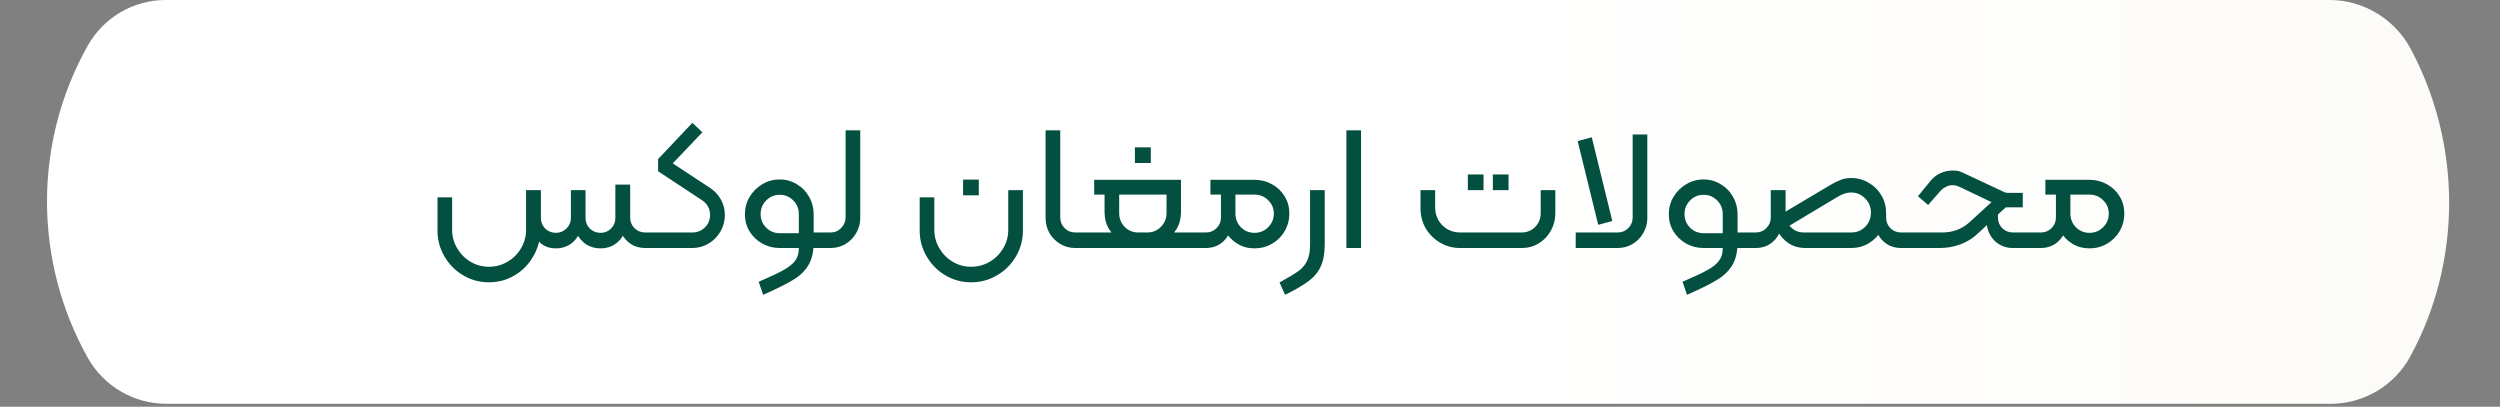
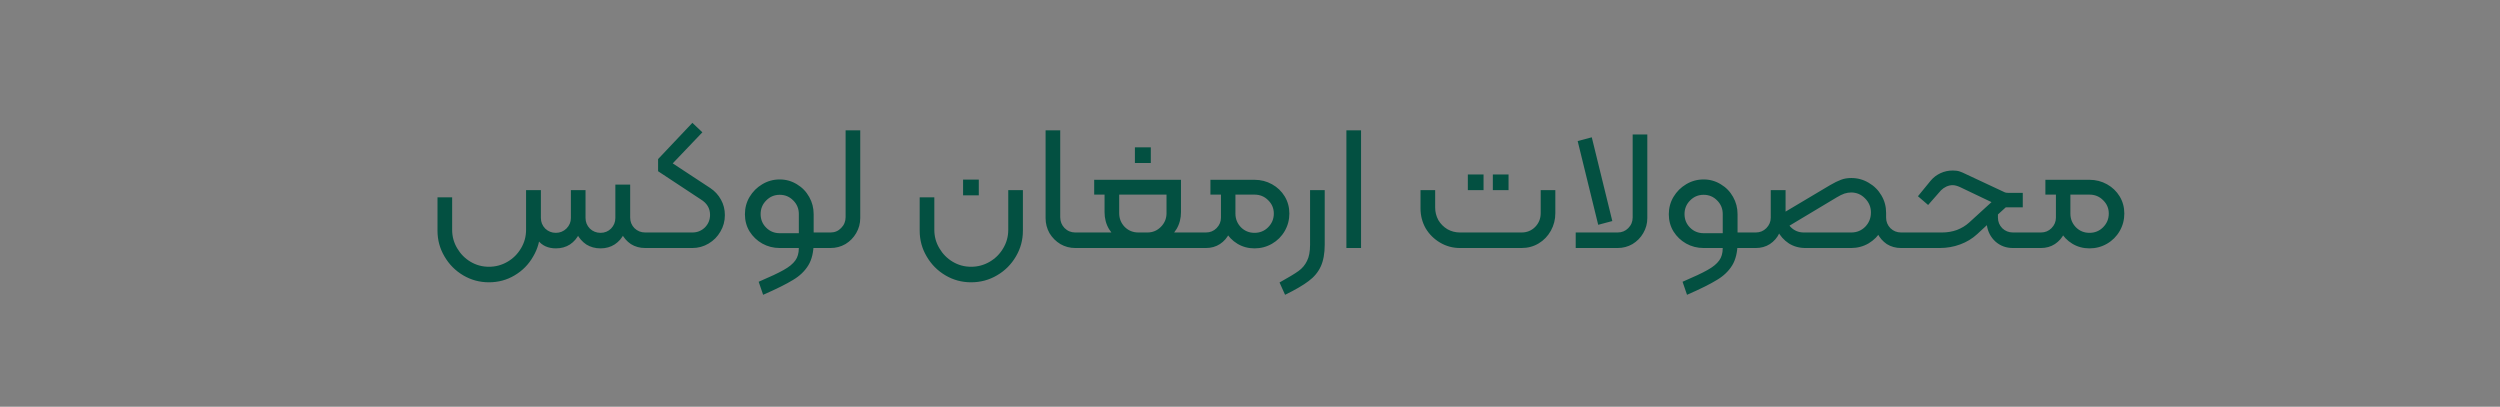
<svg xmlns="http://www.w3.org/2000/svg" width="252" height="41" viewBox="0 0 252 41" fill="none">
  <rect x="0" y="0" width="252" height="41" fill="#808080" stroke="none" />
-   <path d="M8.861 4.576C10.458 1.749 13.454 0 16.702 0H125.905H234.824C238.235 0 241.39 1.919 242.998 4.927V4.927C248.158 14.579 248.187 26.309 242.961 35.925V35.925C241.36 38.869 238.278 40.702 234.928 40.702H125.905H16.752C13.475 40.702 10.443 38.912 8.842 36.053V36.053C3.375 26.291 3.359 14.319 8.861 4.576V4.576Z" fill="url(#paint0_linear_601_2344)" />
  <path d="M49.284 28.456C48.348 28.456 47.484 28.222 46.692 27.754C45.9 27.286 45.27 26.65 44.802 25.846C44.334 25.054 44.1 24.19 44.1 23.254V19.888H45.576V23.164C45.576 23.836 45.744 24.454 46.08 25.018C46.416 25.594 46.866 26.05 47.43 26.386C47.994 26.722 48.612 26.89 49.284 26.89C49.956 26.89 50.58 26.722 51.156 26.386C51.732 26.05 52.188 25.594 52.524 25.018C52.86 24.454 53.028 23.836 53.028 23.164V19.168H54.45V23.254C54.45 24.19 54.216 25.054 53.748 25.846C53.292 26.65 52.668 27.286 51.876 27.754C51.096 28.222 50.232 28.456 49.284 28.456ZM56.034 25.036C55.242 25.036 54.63 24.754 54.198 24.19C53.766 23.626 53.55 22.906 53.55 22.03V19.168H54.522V21.976C54.522 22.384 54.666 22.738 54.954 23.038C55.254 23.326 55.614 23.47 56.034 23.47C56.442 23.47 56.796 23.326 57.096 23.038C57.396 22.738 57.546 22.384 57.546 21.976V19.168H58.734V22.03C58.734 22.582 58.62 23.086 58.392 23.542C58.176 23.998 57.864 24.364 57.456 24.64C57.048 24.904 56.574 25.036 56.034 25.036ZM60.534 25.036C59.994 25.036 59.514 24.904 59.094 24.64C58.686 24.364 58.368 23.998 58.14 23.542C57.924 23.086 57.816 22.582 57.816 22.03V19.168H59.022V21.976C59.022 22.384 59.166 22.738 59.454 23.038C59.754 23.326 60.114 23.47 60.534 23.47C60.954 23.47 61.308 23.326 61.596 23.038C61.884 22.738 62.028 22.384 62.028 21.976V18.61H63.252V22.03C63.252 22.582 63.138 23.086 62.91 23.542C62.694 23.998 62.376 24.364 61.956 24.64C61.548 24.904 61.074 25.036 60.534 25.036ZM65.034 25C64.494 25 64.014 24.868 63.594 24.604C63.186 24.328 62.868 23.962 62.64 23.506C62.424 23.05 62.316 22.546 62.316 21.994V18.61H63.522V21.94C63.522 22.348 63.666 22.702 63.954 23.002C64.254 23.29 64.614 23.434 65.034 23.434H65.862C65.982 23.434 66.042 23.494 66.042 23.614V24.82C66.042 24.94 65.982 25 65.862 25H65.034ZM65.687 23.614C65.687 23.494 65.747 23.434 65.867 23.434H69.791C70.283 23.434 70.703 23.266 71.051 22.93C71.399 22.582 71.573 22.156 71.573 21.652C71.573 20.992 71.255 20.47 70.619 20.086L66.335 17.26V16.036L69.791 12.382L70.799 13.336L67.811 16.468L71.591 18.952C72.047 19.252 72.407 19.642 72.671 20.122C72.935 20.59 73.067 21.112 73.067 21.688C73.067 22.288 72.917 22.84 72.617 23.344C72.329 23.848 71.933 24.25 71.429 24.55C70.925 24.85 70.379 25 69.791 25H65.867C65.747 25 65.687 24.94 65.687 24.82V23.614ZM76.474 28.402C77.626 27.91 78.466 27.514 78.993 27.214C79.534 26.914 79.924 26.596 80.163 26.26C80.403 25.936 80.523 25.516 80.523 25H78.597C77.962 25 77.374 24.85 76.834 24.55C76.305 24.25 75.879 23.842 75.555 23.326C75.243 22.81 75.088 22.234 75.088 21.598C75.088 20.962 75.243 20.38 75.555 19.852C75.879 19.312 76.305 18.886 76.834 18.574C77.374 18.25 77.962 18.088 78.597 18.088C79.222 18.088 79.797 18.25 80.326 18.574C80.853 18.886 81.267 19.312 81.567 19.852C81.868 20.38 82.017 20.962 82.017 21.598V24.442C82.017 25.39 81.838 26.158 81.478 26.746C81.118 27.334 80.602 27.826 79.93 28.222C79.269 28.63 78.267 29.128 76.924 29.716L76.474 28.402ZM78.597 23.506H80.523V21.58C80.523 21.04 80.338 20.584 79.966 20.212C79.594 19.828 79.138 19.636 78.597 19.636C78.058 19.636 77.602 19.828 77.23 20.212C76.858 20.584 76.671 21.04 76.671 21.58C76.671 22.12 76.858 22.576 77.23 22.948C77.602 23.32 78.058 23.506 78.597 23.506ZM81.945 23.434H83.025C83.145 23.434 83.206 23.494 83.206 23.614V24.82C83.206 24.94 83.145 25 83.025 25H81.945V23.434ZM83.023 25C82.903 25 82.843 24.94 82.843 24.82V23.614C82.843 23.494 82.903 23.434 83.023 23.434H83.725C84.145 23.434 84.499 23.284 84.787 22.984C85.087 22.684 85.237 22.318 85.237 21.886V13.138H86.713V21.976C86.713 22.528 86.575 23.038 86.299 23.506C86.035 23.962 85.675 24.328 85.219 24.604C84.763 24.868 84.259 25 83.707 25H83.023ZM97.888 28.456C96.952 28.456 96.088 28.222 95.296 27.754C94.504 27.286 93.874 26.65 93.406 25.846C92.938 25.054 92.704 24.19 92.704 23.254V19.888H94.18V23.164C94.18 23.836 94.348 24.454 94.684 25.018C95.02 25.594 95.47 26.05 96.034 26.386C96.598 26.722 97.216 26.89 97.888 26.89C98.56 26.89 99.184 26.722 99.76 26.386C100.336 26.05 100.792 25.594 101.128 25.018C101.464 24.454 101.632 23.836 101.632 23.164V19.168H103.108V23.254C103.108 24.19 102.874 25.054 102.406 25.846C101.938 26.65 101.302 27.286 100.498 27.754C99.706 28.222 98.836 28.456 97.888 28.456ZM97.078 18.106H98.662V19.69H97.078V18.106ZM108.401 25C107.849 25 107.345 24.868 106.889 24.604C106.433 24.328 106.067 23.962 105.791 23.506C105.527 23.038 105.395 22.528 105.395 21.976V13.138H106.871V21.886C106.871 22.318 107.015 22.684 107.303 22.984C107.603 23.284 107.963 23.434 108.383 23.434H109.193C109.313 23.434 109.373 23.494 109.373 23.614V24.82C109.373 24.94 109.313 25 109.193 25H108.401ZM114.759 24.676C114.123 24.676 113.541 24.538 113.013 24.262C112.497 23.974 112.089 23.584 111.789 23.092C111.489 22.588 111.339 22.018 111.339 21.382V19.618H110.295V18.124H114.759H115.659H119.043V21.382C119.043 22.018 118.893 22.588 118.593 23.092C118.293 23.584 117.885 23.974 117.369 24.262C116.865 24.538 116.295 24.676 115.659 24.676H114.759ZM109.197 25C109.077 25 109.017 24.94 109.017 24.82V23.614C109.017 23.494 109.077 23.434 109.197 23.434H120.555C120.675 23.434 120.735 23.494 120.735 23.614V24.82C120.735 24.94 120.675 25 120.555 25H109.197ZM115.659 23.434C116.187 23.434 116.637 23.248 117.009 22.876C117.393 22.492 117.585 22.03 117.585 21.49V19.618H115.659H114.759H112.815V21.49C112.815 22.03 113.001 22.492 113.373 22.876C113.745 23.248 114.207 23.434 114.759 23.434H115.659ZM114.399 14.848H116.001V16.432H114.399V14.848ZM126.457 25.036C125.821 25.036 125.245 24.88 124.729 24.568C124.213 24.256 123.805 23.83 123.505 23.29C123.217 22.75 123.073 22.162 123.073 21.526V19.618H122.011V18.124H126.457C127.093 18.124 127.681 18.274 128.221 18.574C128.761 18.874 129.187 19.282 129.499 19.798C129.811 20.314 129.967 20.89 129.967 21.526C129.967 22.162 129.811 22.75 129.499 23.29C129.187 23.83 128.761 24.256 128.221 24.568C127.681 24.88 127.093 25.036 126.457 25.036ZM120.553 25C120.433 25 120.373 24.94 120.373 24.82V23.614C120.373 23.494 120.433 23.434 120.553 23.434H121.561C121.981 23.434 122.335 23.29 122.623 23.002C122.923 22.702 123.073 22.348 123.073 21.94V19.996H124.261V21.994C124.261 22.546 124.147 23.05 123.919 23.506C123.703 23.962 123.385 24.328 122.965 24.604C122.557 24.868 122.089 25 121.561 25H120.553ZM126.457 23.47C126.997 23.47 127.453 23.284 127.825 22.912C128.209 22.528 128.401 22.066 128.401 21.526C128.401 20.998 128.209 20.548 127.825 20.176C127.453 19.804 126.997 19.618 126.457 19.618H124.531V21.526C124.531 22.066 124.717 22.528 125.089 22.912C125.461 23.284 125.917 23.47 126.457 23.47ZM128.977 28.474C129.865 27.982 130.501 27.598 130.885 27.322C131.269 27.046 131.557 26.704 131.749 26.296C131.953 25.9 132.055 25.354 132.055 24.658V19.168H133.531V24.658C133.531 25.546 133.399 26.278 133.135 26.854C132.871 27.43 132.463 27.922 131.911 28.33C131.359 28.75 130.567 29.212 129.535 29.716L128.977 28.474ZM135.717 13.138H137.193V25H135.717V13.138ZM147.166 25C146.446 25 145.78 24.82 145.168 24.46C144.556 24.1 144.07 23.62 143.71 23.02C143.362 22.408 143.188 21.736 143.188 21.004V19.168H144.664V20.914C144.664 21.37 144.772 21.796 144.988 22.192C145.216 22.576 145.522 22.882 145.906 23.11C146.29 23.326 146.71 23.434 147.166 23.434H153.376C153.916 23.434 154.372 23.248 154.744 22.876C155.116 22.492 155.302 22.03 155.302 21.49V19.168H156.778V21.49C156.778 22.126 156.628 22.714 156.328 23.254C156.028 23.794 155.62 24.22 155.104 24.532C154.588 24.844 154.012 25 153.376 25H147.166ZM147.958 17.584H149.542V19.168H147.958V17.584ZM150.478 17.584H152.062V19.168H150.478V17.584ZM158.831 23.434H163.061C163.481 23.434 163.835 23.29 164.123 23.002C164.423 22.702 164.573 22.342 164.573 21.922V13.552H166.049V21.994C166.049 22.534 165.911 23.038 165.635 23.506C165.371 23.962 165.011 24.328 164.555 24.604C164.099 24.868 163.595 25 163.043 25H158.831V23.434ZM159.029 14.218L160.451 13.84L162.521 22.282L161.099 22.66L159.029 14.218ZM169.602 28.402C170.754 27.91 171.594 27.514 172.122 27.214C172.662 26.914 173.052 26.596 173.292 26.26C173.532 25.936 173.652 25.516 173.652 25H171.726C171.09 25 170.502 24.85 169.962 24.55C169.434 24.25 169.008 23.842 168.684 23.326C168.372 22.81 168.216 22.234 168.216 21.598C168.216 20.962 168.372 20.38 168.684 19.852C169.008 19.312 169.434 18.886 169.962 18.574C170.502 18.25 171.09 18.088 171.726 18.088C172.35 18.088 172.926 18.25 173.454 18.574C173.982 18.886 174.396 19.312 174.696 19.852C174.996 20.38 175.146 20.962 175.146 21.598V24.442C175.146 25.39 174.966 26.158 174.606 26.746C174.246 27.334 173.73 27.826 173.058 28.222C172.398 28.63 171.396 29.128 170.052 29.716L169.602 28.402ZM171.726 23.506H173.652V21.58C173.652 21.04 173.466 20.584 173.094 20.212C172.722 19.828 172.266 19.636 171.726 19.636C171.186 19.636 170.73 19.828 170.358 20.212C169.986 20.584 169.8 21.04 169.8 21.58C169.8 22.12 169.986 22.576 170.358 22.948C170.73 23.32 171.186 23.506 171.726 23.506ZM175.074 23.434H176.154C176.274 23.434 176.334 23.494 176.334 23.614V24.82C176.334 24.94 176.274 25 176.154 25H175.074V23.434ZM182.002 25C181.366 25 180.802 24.844 180.31 24.532C179.818 24.208 179.434 23.776 179.158 23.236C178.894 22.696 178.762 22.096 178.762 21.436V19.168H179.986V21.598C179.986 22.102 180.16 22.534 180.508 22.894C180.868 23.254 181.306 23.434 181.822 23.434H186.61C187.162 23.434 187.63 23.242 188.014 22.858C188.398 22.462 188.59 21.982 188.59 21.418C188.59 20.866 188.392 20.392 187.996 19.996C187.612 19.6 187.144 19.402 186.592 19.402C186.376 19.402 186.154 19.438 185.926 19.51C185.71 19.582 185.452 19.708 185.152 19.888L179.896 23.038L179.356 21.706L184.468 18.664C184.9 18.412 185.266 18.232 185.566 18.124C185.866 18.004 186.214 17.944 186.61 17.944C187.246 17.944 187.834 18.106 188.374 18.43C188.914 18.742 189.34 19.168 189.652 19.708C189.964 20.236 190.12 20.818 190.12 21.454C190.12 22.102 189.958 22.696 189.634 23.236C189.322 23.776 188.896 24.208 188.356 24.532C187.816 24.844 187.228 25 186.592 25H182.002ZM176.152 25C176.032 25 175.972 24.94 175.972 24.82V23.614C175.972 23.494 176.032 23.434 176.152 23.434H176.98C177.4 23.434 177.754 23.29 178.042 23.002C178.342 22.702 178.492 22.348 178.492 21.94V19.168H179.698V21.994C179.698 22.546 179.584 23.05 179.356 23.506C179.14 23.962 178.822 24.328 178.402 24.604C177.994 24.868 177.52 25 176.98 25H176.152ZM191.632 25C191.092 25 190.612 24.868 190.192 24.604C189.784 24.328 189.466 23.962 189.238 23.506C189.022 23.05 188.914 22.546 188.914 21.994V21.472H190.12V21.94C190.12 22.348 190.264 22.702 190.552 23.002C190.852 23.29 191.212 23.434 191.632 23.434H192.46C192.58 23.434 192.64 23.494 192.64 23.614V24.82C192.64 24.94 192.58 25 192.46 25H191.632ZM192.465 25C192.345 25 192.285 24.94 192.285 24.82V23.614C192.285 23.494 192.345 23.434 192.465 23.434H195.759C196.287 23.434 196.785 23.35 197.253 23.182C197.721 23.002 198.129 22.756 198.477 22.444L200.745 20.374L197.577 18.862C197.289 18.73 197.037 18.664 196.821 18.664C196.617 18.664 196.407 18.712 196.191 18.808C195.987 18.904 195.807 19.03 195.651 19.186L194.355 20.662L193.329 19.78L194.625 18.196C194.889 17.884 195.213 17.638 195.597 17.458C195.981 17.278 196.395 17.188 196.839 17.188C197.115 17.188 197.343 17.218 197.523 17.278C197.703 17.338 197.913 17.428 198.153 17.548L202.077 19.384C202.149 19.42 202.257 19.438 202.401 19.438H203.895V20.896H202.185L201.393 21.616V21.94C201.393 22.348 201.537 22.702 201.825 23.002C202.125 23.29 202.485 23.434 202.905 23.434H204.723C204.843 23.434 204.903 23.494 204.903 23.614V24.82C204.903 24.94 204.843 25 204.723 25H202.905C202.221 25 201.633 24.784 201.141 24.352C200.661 23.908 200.373 23.356 200.277 22.696L199.305 23.596C198.813 24.052 198.237 24.4 197.577 24.64C196.929 24.88 196.245 25 195.525 25H192.465ZM210.621 25.036C209.985 25.036 209.409 24.88 208.893 24.568C208.377 24.256 207.969 23.83 207.669 23.29C207.381 22.75 207.237 22.162 207.237 21.526V19.618H206.175V18.124H210.621C211.257 18.124 211.845 18.274 212.385 18.574C212.925 18.874 213.351 19.282 213.663 19.798C213.975 20.314 214.131 20.89 214.131 21.526C214.131 22.162 213.975 22.75 213.663 23.29C213.351 23.83 212.925 24.256 212.385 24.568C211.845 24.88 211.257 25.036 210.621 25.036ZM204.717 25C204.597 25 204.537 24.94 204.537 24.82V23.614C204.537 23.494 204.597 23.434 204.717 23.434H205.725C206.145 23.434 206.499 23.29 206.787 23.002C207.087 22.702 207.237 22.348 207.237 21.94V19.996H208.425V21.994C208.425 22.546 208.311 23.05 208.083 23.506C207.867 23.962 207.549 24.328 207.129 24.604C206.721 24.868 206.253 25 205.725 25H204.717ZM210.621 23.47C211.161 23.47 211.617 23.284 211.989 22.912C212.373 22.528 212.565 22.066 212.565 21.526C212.565 20.998 212.373 20.548 211.989 20.176C211.617 19.804 211.161 19.618 210.621 19.618H208.695V21.526C208.695 22.066 208.881 22.528 209.253 22.912C209.625 23.284 210.081 23.47 210.621 23.47Z" fill="#035041" />
  <defs>
    <linearGradient id="paint0_linear_601_2344" x1="0" y1="20.351" x2="251.333" y2="20.351" gradientUnits="userSpaceOnUse">
      <stop offset="0.599" stop-color="white" />
      <stop offset="1" stop-color="#FCFBF7" />
    </linearGradient>
  </defs>
</svg>